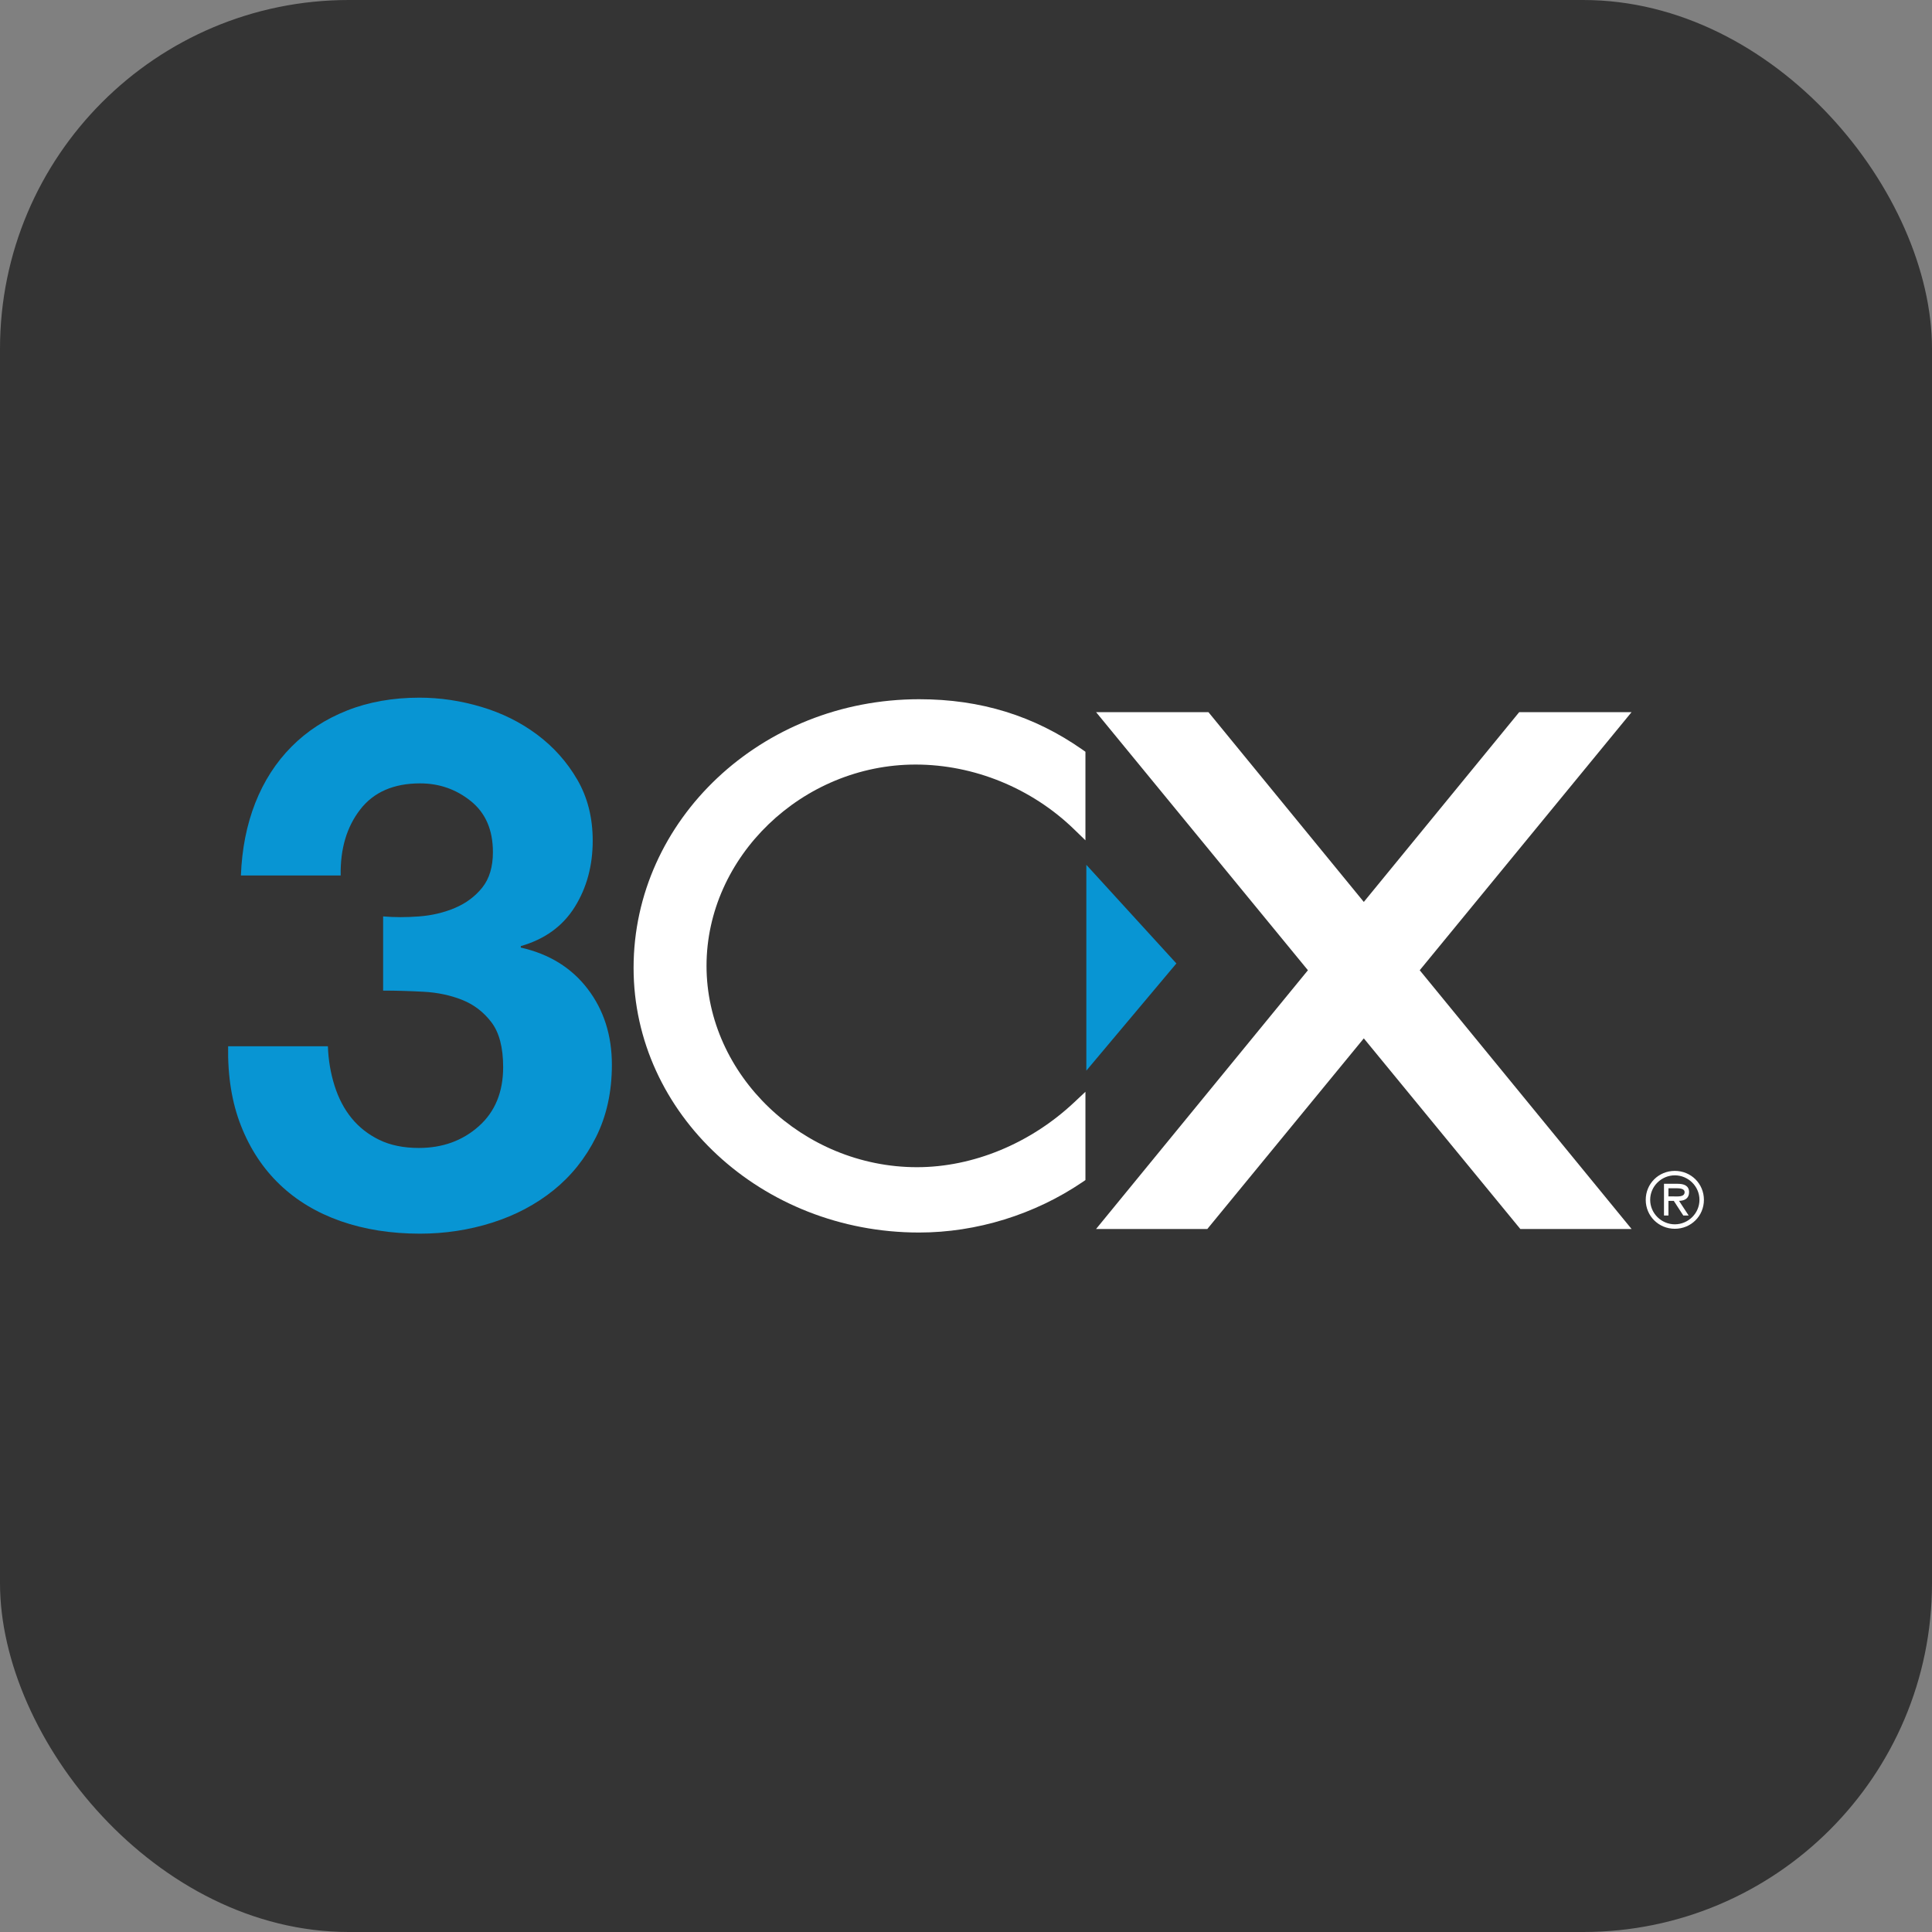
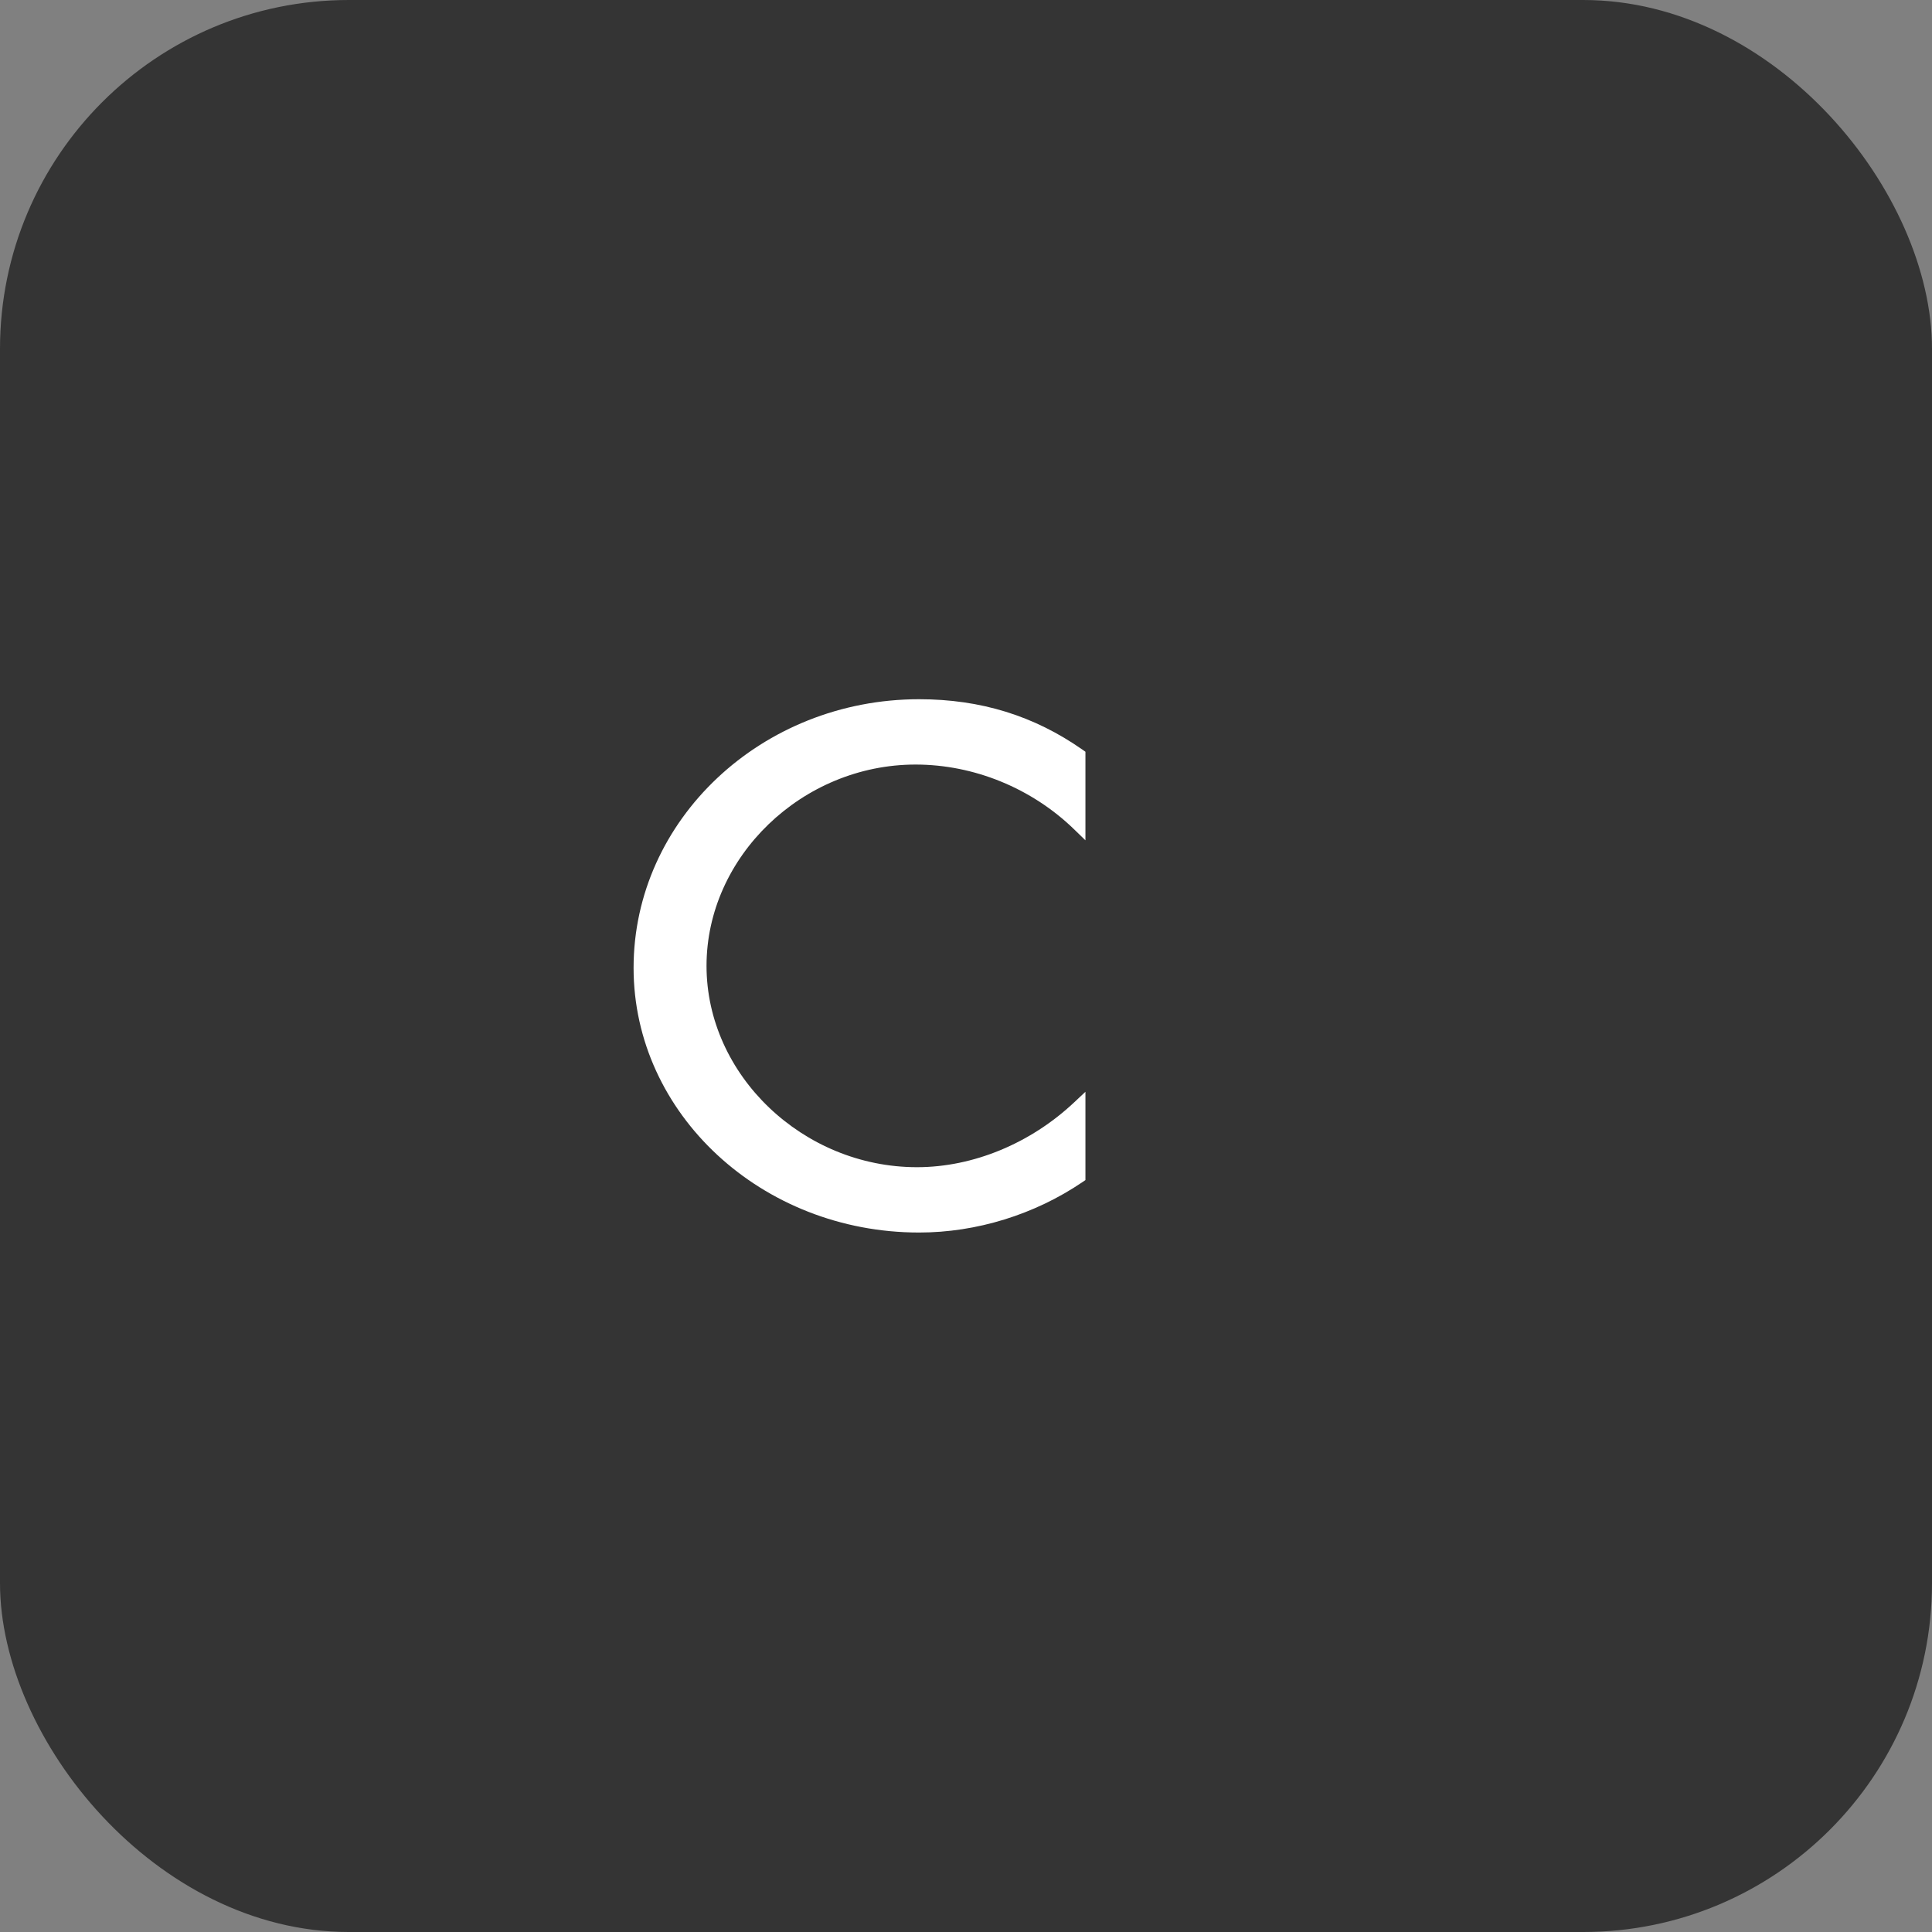
<svg xmlns="http://www.w3.org/2000/svg" width="720" height="720" viewBox="0 0 720 720" fill="none">
  <rect x="0" y="0" width="720" height="720" fill="#808080" stroke="none" />
  <rect width="720" height="720" rx="130" fill="#343434" />
-   <path d="M156.233 341.521C160.992 341.156 165.436 340.104 169.551 338.36C173.673 336.617 177.062 334.088 179.715 330.788C182.365 327.477 183.695 323.069 183.695 317.561C183.695 309.298 180.957 302.968 175.472 298.553C169.993 294.146 163.689 291.942 156.57 291.942C146.698 291.942 139.246 295.195 134.229 301.692C129.196 308.191 126.78 316.392 126.963 326.27H89.78C90.149 316.392 91.936 307.372 95.134 299.233C98.34 291.101 102.831 284.121 108.609 278.295C114.376 272.47 121.298 267.974 129.357 264.78C137.415 261.593 146.399 260 156.292 260C163.985 260 171.682 261.147 179.375 263.435C187.075 265.727 193.986 269.162 200.13 273.741C206.27 278.321 211.262 283.902 215.107 290.502C218.951 297.095 220.885 304.693 220.885 313.296C220.885 322.641 218.644 330.883 214.179 338.027C209.709 345.173 203.013 350.022 194.085 352.584V353.136C204.669 355.519 212.969 360.646 218.999 368.526C225.022 376.406 228.03 385.838 228.03 396.824C228.03 406.904 226.06 415.88 222.117 423.76C218.169 431.643 212.903 438.228 206.303 443.549C199.706 448.856 192.093 452.891 183.472 455.632C174.854 458.369 165.867 459.751 156.526 459.751C145.704 459.751 135.855 458.19 126.956 455.08C118.064 451.952 110.495 447.413 104.264 441.441C98.025 435.476 93.219 428.193 89.827 419.578C86.428 410.968 84.828 401.086 85.015 389.92H122.197C122.376 395.048 123.202 399.942 124.679 404.609C126.148 409.276 128.264 413.307 131.019 416.691C133.775 420.076 137.215 422.784 141.352 424.797C145.485 426.804 150.4 427.809 156.091 427.809C164.909 427.809 172.354 425.119 178.414 419.732C184.48 414.345 187.51 406.995 187.51 397.68C187.51 390.367 186.048 384.793 183.132 380.959C180.208 377.118 176.557 374.34 172.16 372.597C167.764 370.865 162.954 369.86 157.739 369.59C152.52 369.312 147.531 369.169 142.781 369.169V341.521C146.987 341.887 151.471 341.887 156.233 341.521Z" fill="#0895D3" />
  <path d="M341.205 284.928C362.951 284.928 384.488 293.725 400.291 309.067L404.509 313.157V280.155L403.452 279.413C385.38 266.739 365.451 260.581 342.525 260.581C283.852 260.581 236.118 305.493 236.118 360.697C236.118 415.083 283.852 459.327 342.525 459.327C363.937 459.327 385.559 452.646 403.423 440.519L404.509 439.778V406.878L400.32 410.811C383.973 426.171 362.615 434.979 341.735 434.979C299.22 434.979 263.302 400.621 263.302 359.952C263.302 319.286 298.975 284.928 341.205 284.928Z" fill="white" />
-   <path d="M404.847 322.294V398.998L438.405 359.049L404.847 322.294Z" fill="#0895D3" />
-   <path d="M608.045 458.015L529.089 361.582L608.03 265.406H566.155L508.253 336.124L450.356 265.406H408.484L487.425 361.582L408.466 458.015H449.928L508.253 386.968L566.586 458.015H608.045Z" fill="white" />
-   <path d="M613.316 447.142C613.316 441.141 618.102 436.355 624.158 436.355C630.216 436.355 635 441.141 635 447.142C635 453.143 630.216 457.929 624.158 457.929C618.102 457.929 613.316 453.143 613.316 447.142ZM633.34 447.142C633.34 442.053 629.108 438.014 624.158 438.014C619.208 438.014 614.975 442.053 614.975 447.142C614.975 452.231 619.208 456.269 624.158 456.269C629.108 456.269 633.34 452.231 633.34 447.142ZM629.302 452.978H627.312L623.771 447.529H621.781V452.978H620.12V441.168H625.265C627.394 441.168 629.468 441.747 629.468 444.293C629.468 446.616 627.836 447.474 625.735 447.529L629.302 452.978ZM623.771 445.87C625.236 445.87 627.809 446.146 627.809 444.266C627.809 443.049 626.205 442.827 624.933 442.827H621.781V445.87H623.771Z" fill="white" />
</svg>